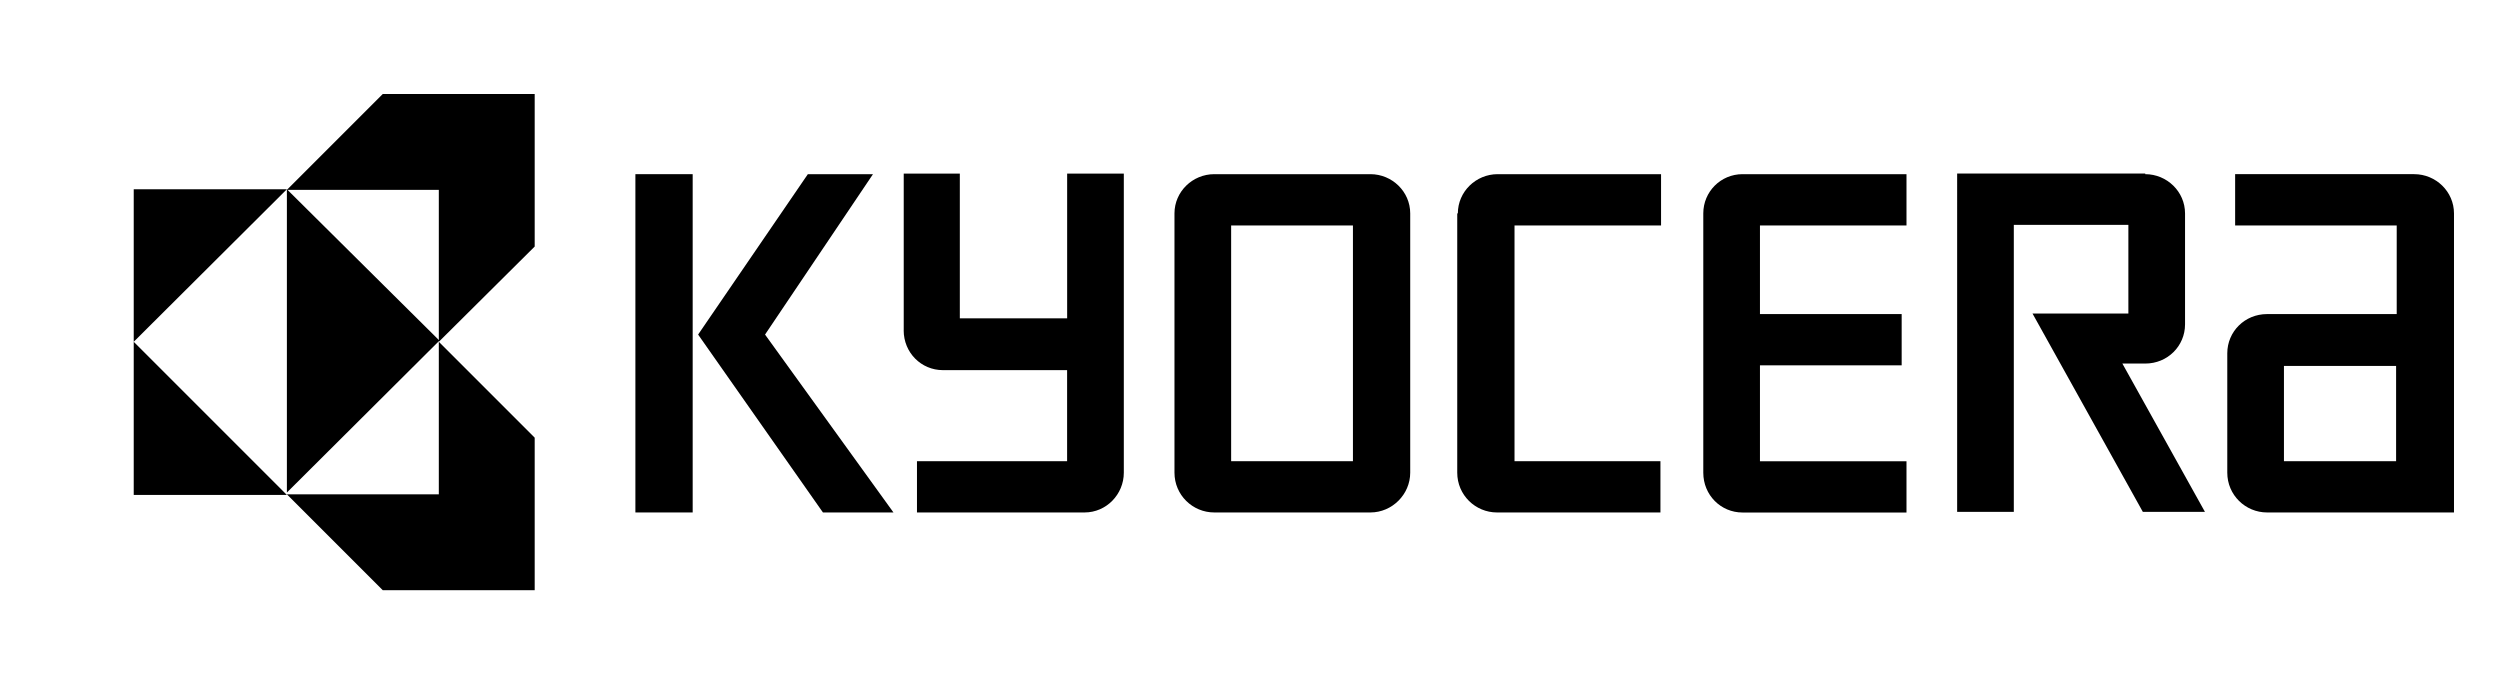
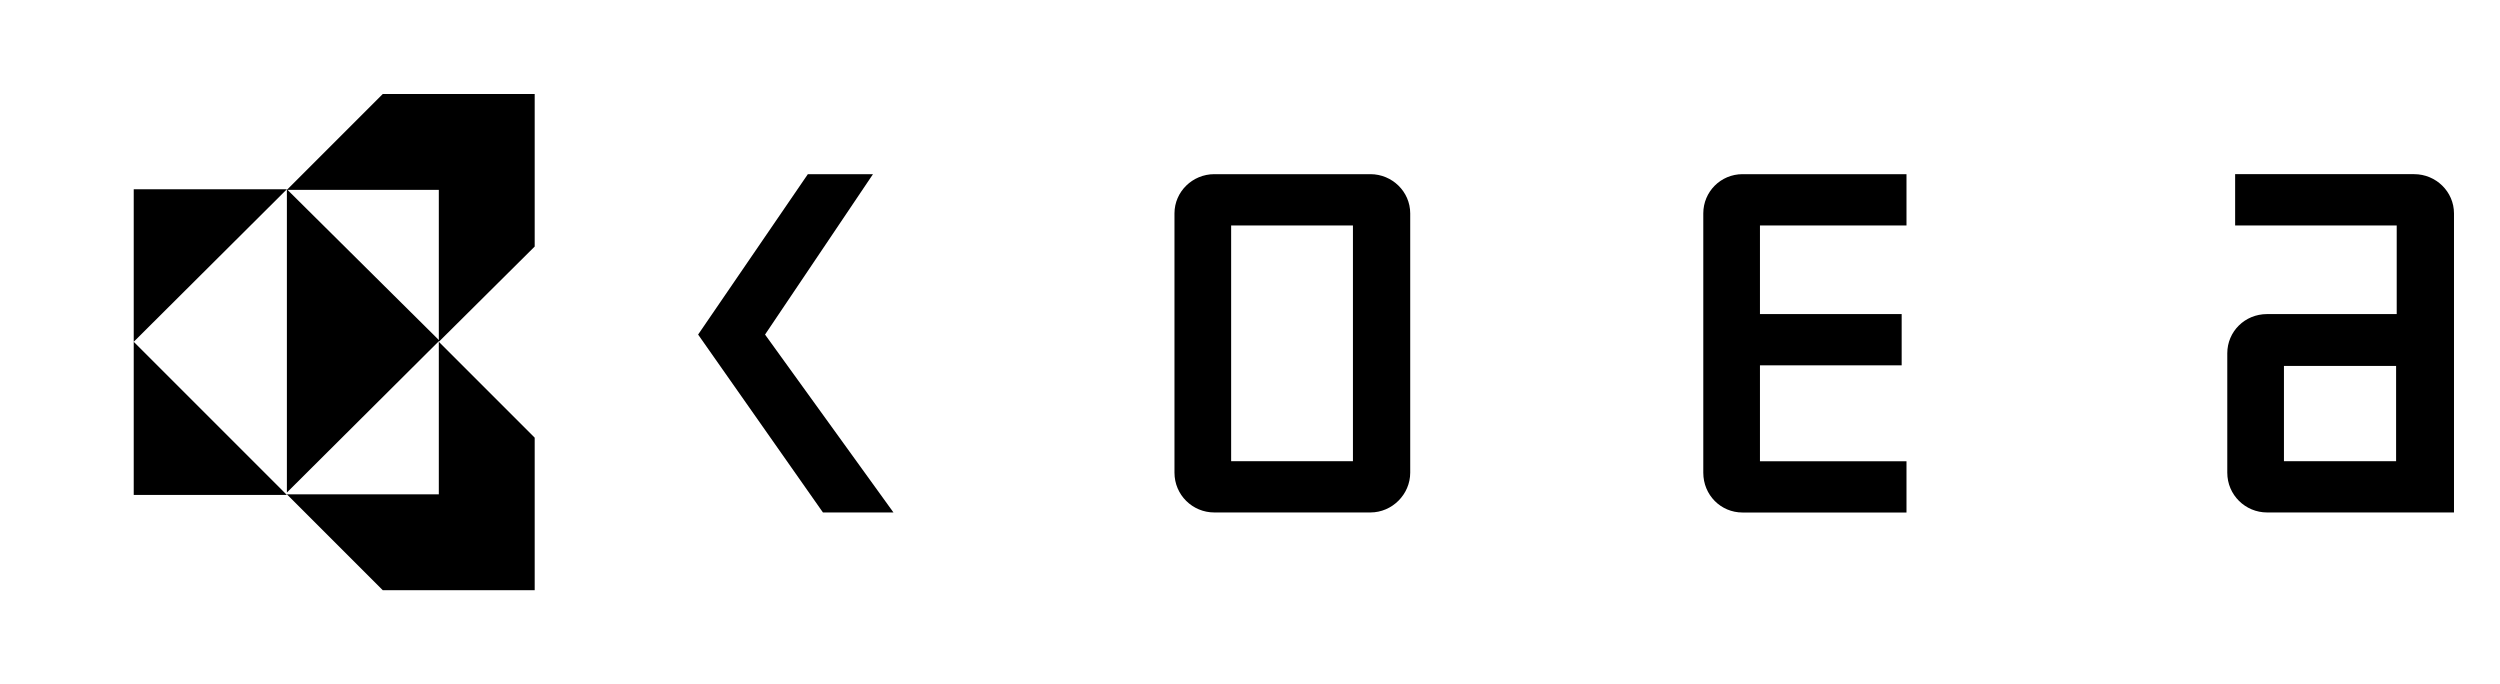
<svg xmlns="http://www.w3.org/2000/svg" id="Layer_1" data-name="Layer 1" viewBox="0 0 570 156">
  <g id="kyocera">
-     <polygon points="144.87 116.84 157.93 116.84 157.93 39.71 144.87 39.71 144.87 116.84" />
    <polygon points="174.43 76.28 199.04 39.71 184.19 39.71 159.17 76.28 187.63 116.84 203.71 116.84 174.43 76.28" />
    <path d="m516.89,116.84c-4.95,0-9.07-3.99-9.07-9.07v-27.22c0-4.95,3.99-8.94,9.07-8.94h29.56v-20.21h-36.84v-11.69h40.83c4.95,0,9.07,3.99,9.07,8.94v68.19h-42.62Zm3.85-11.69h25.57v-21.72h-25.57v21.72Z" />
-     <path d="m489.12,39.71c4.95,0,9.07,3.99,9.07,8.94v25.3c0,4.95-3.99,8.94-9.07,8.94h-5.22l18.83,33.82h-14.16l-25.16-45.23h21.86v-20.21h-26.12v65.44h-12.92V39.57h42.89v.14Z" />
    <path d="m388.35,48.65c0-4.95,3.99-8.94,8.94-8.94h37.39v11.69h-33.41v20.21h32.31v11.69h-32.31v21.86h33.41v11.69h-37.39c-4.95,0-8.94-3.99-8.94-9.07v-59.12Z" />
-     <path d="m332.39,48.65c0-4.95,4.12-8.94,9.07-8.94h37.26v11.69h-33.41v53.75h33.27v11.69h-37.26c-4.95,0-9.07-3.99-9.07-9.07v-59.12h.14Z" />
    <path d="m267.78,48.65c0-4.95,4.12-8.94,9.07-8.94h35.61c4.95,0,9.07,3.99,9.07,8.94v59.12c0,4.95-4.12,9.07-9.07,9.07h-35.61c-4.95,0-9.07-3.99-9.07-9.07v-59.12Zm12.92,56.5h27.77v-53.75h-27.77v53.75Z" />
-     <path d="m206.05,75.32v-35.74h12.79v33h24.47v-33h12.92v68.19c0,4.95-3.99,9.07-8.94,9.07h-38.22v-11.69h34.23v-20.76h-28.32c-4.95,0-8.94-3.99-8.94-9.07Z" />
    <polygon points="65.41 43.15 30.49 43.15 30.49 77.93 65.41 43.15" />
    <polygon points="65.41 112.85 30.49 112.85 30.49 77.93 65.41 112.85" />
    <polygon points="65.41 112.3 100.19 77.66 65.41 43.15 65.41 112.3" />
    <polygon points="100.05 43.29 65.41 43.29 87.27 21.43 121.91 21.43 121.91 56.21 100.05 77.93 100.05 43.29" />
    <polygon points="100.05 112.71 65.41 112.71 87.27 134.57 121.91 134.57 121.91 99.79 100.05 77.93 100.05 112.71" />
  </g>
</svg>